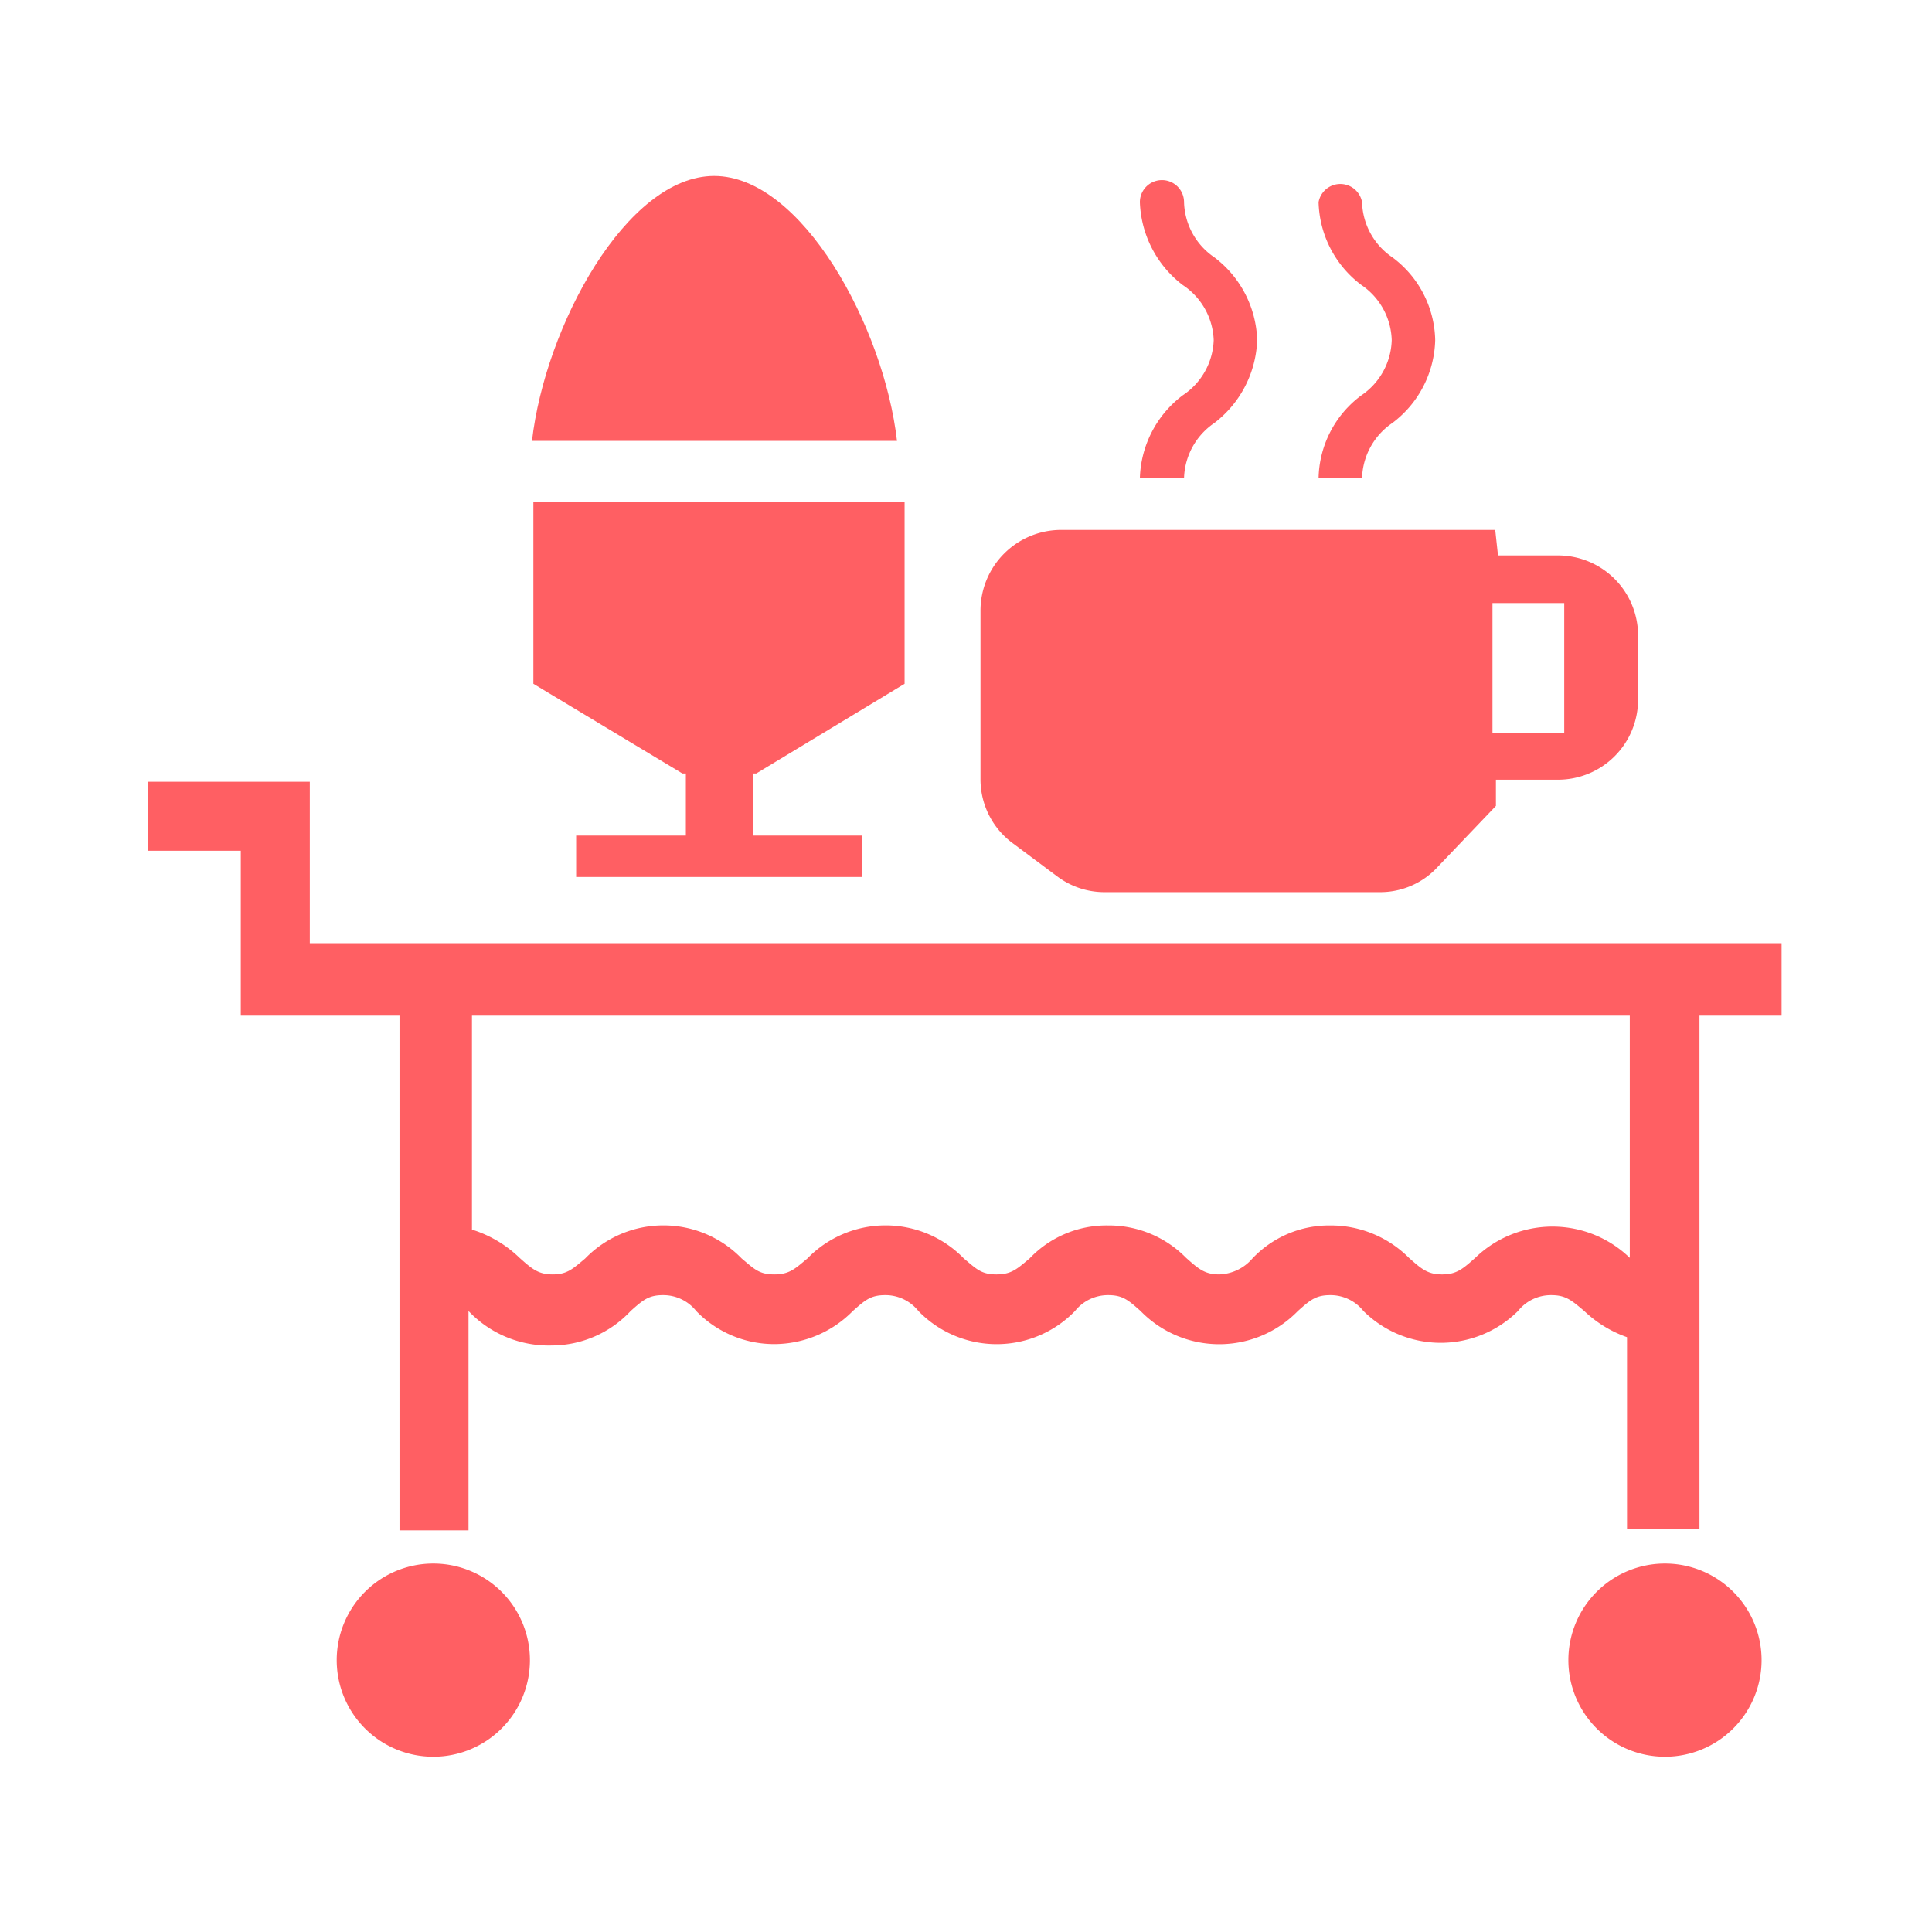
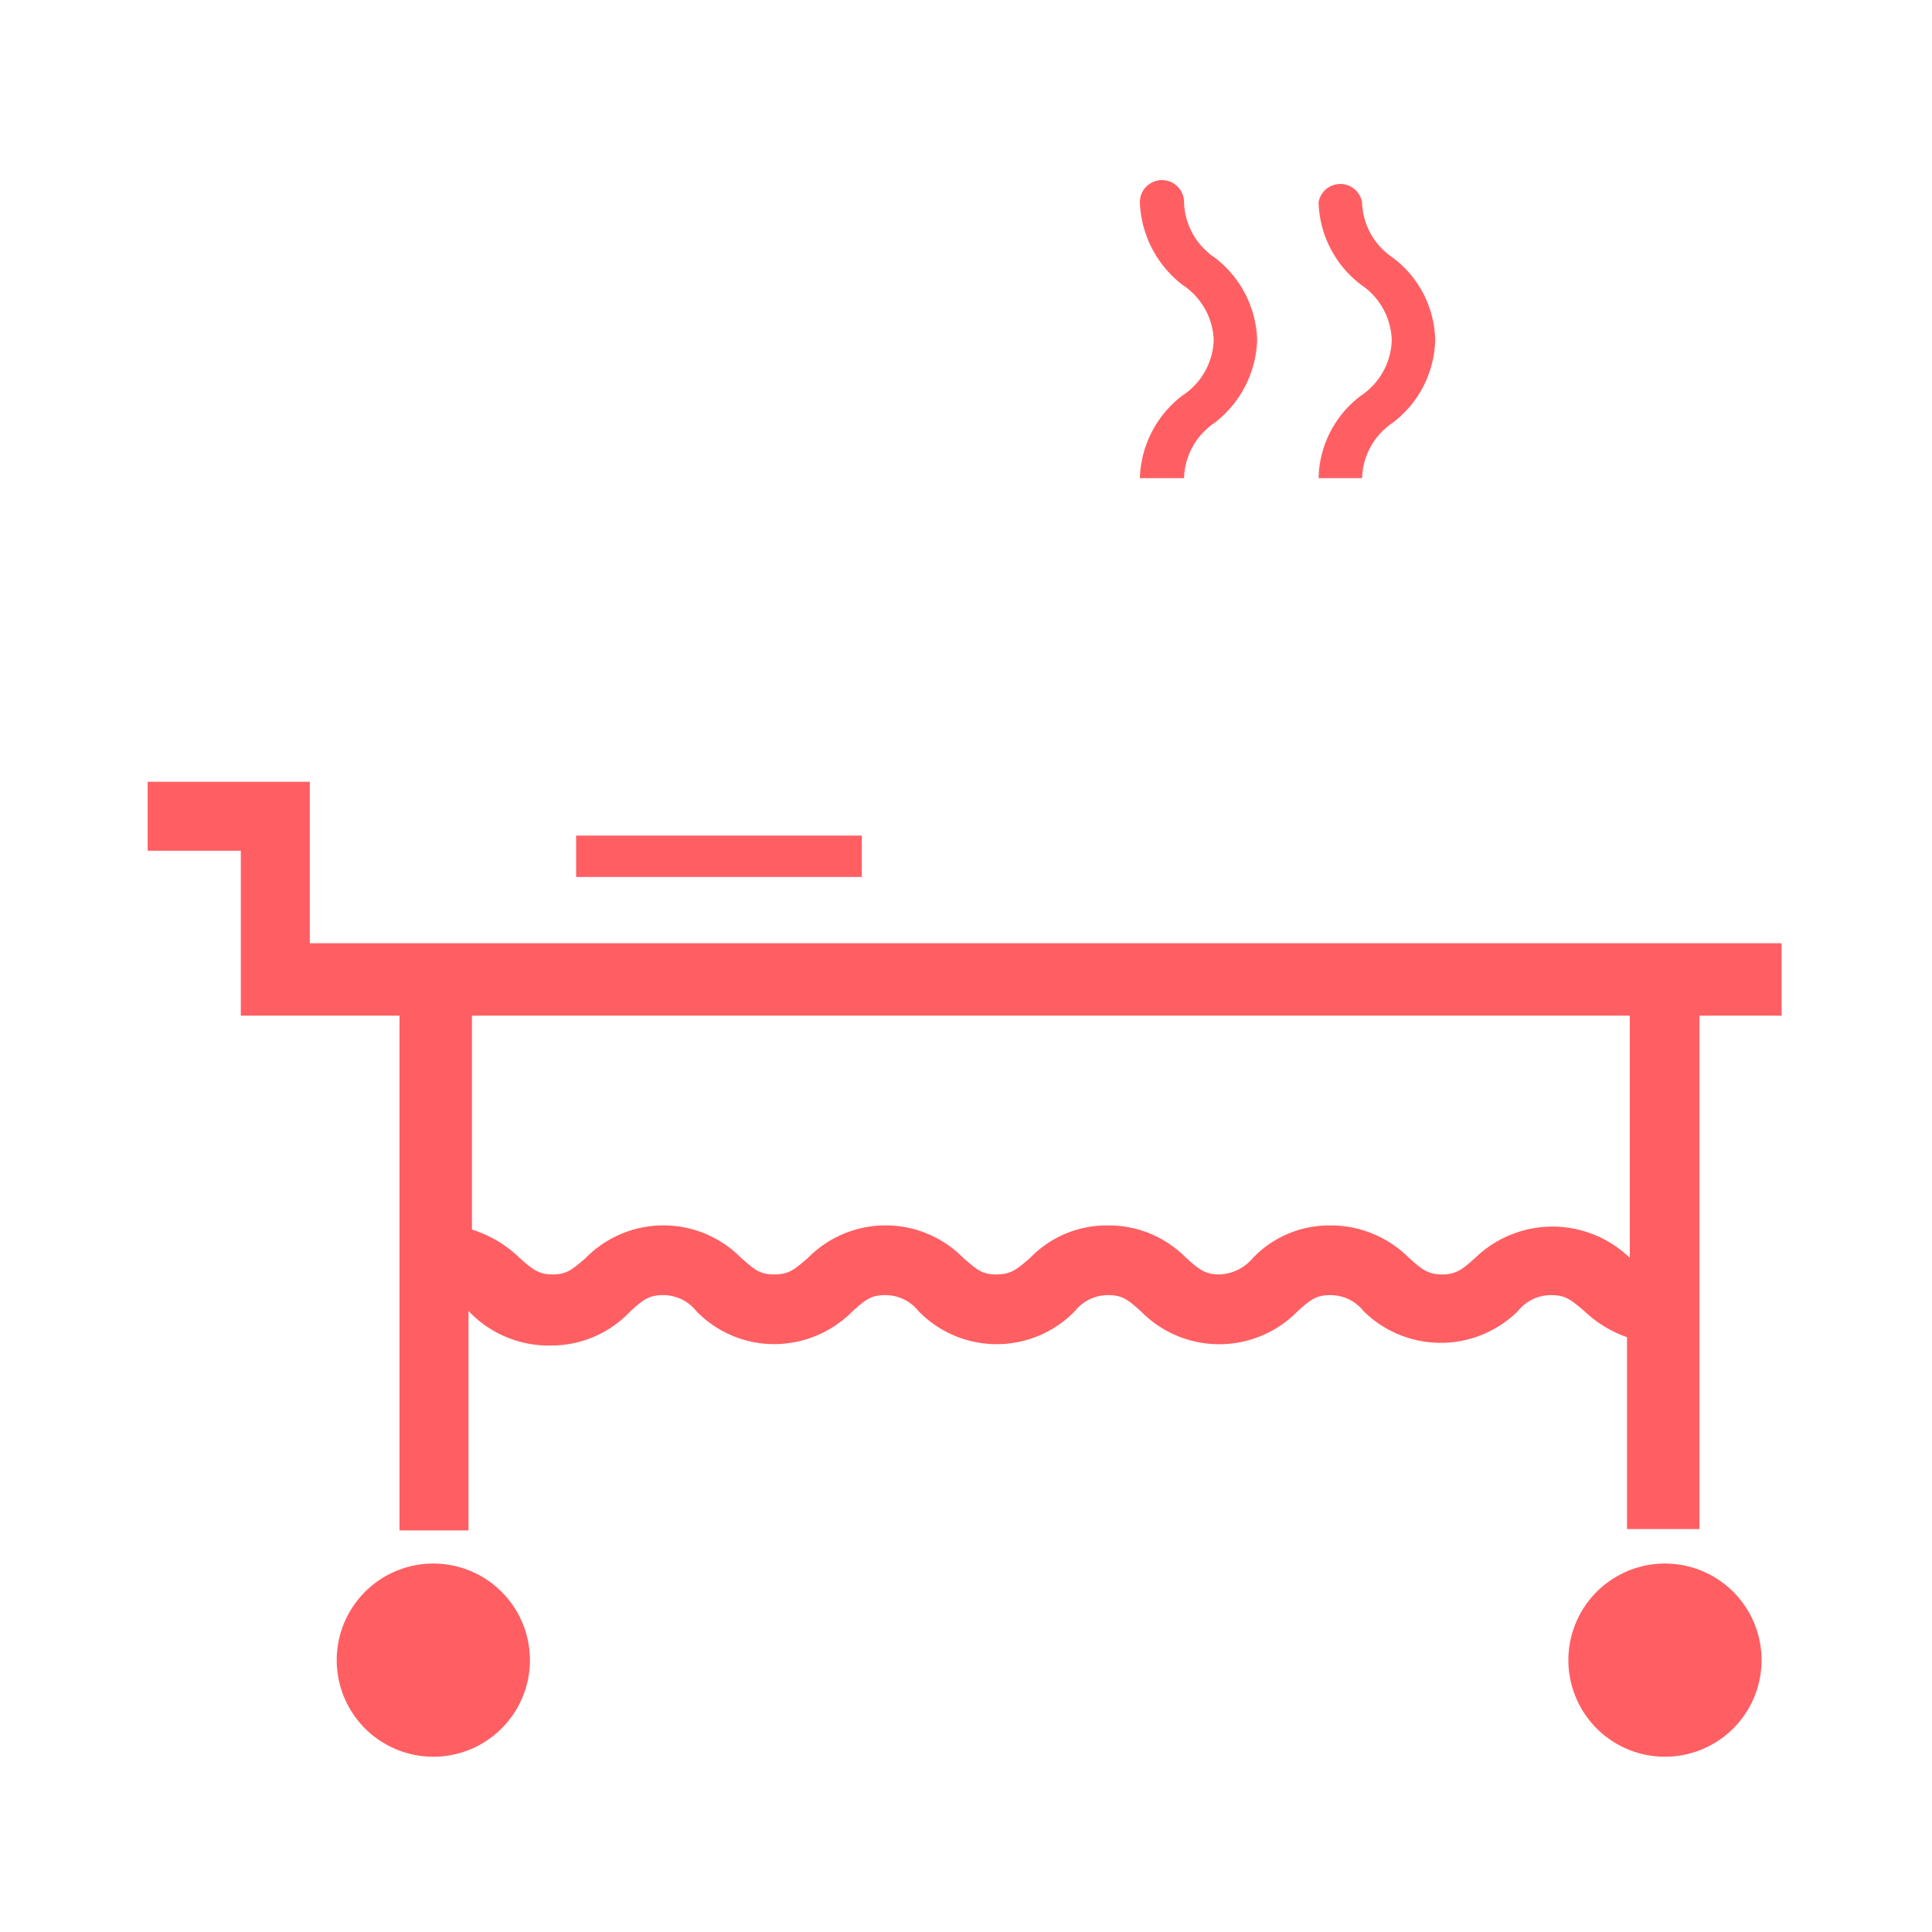
<svg xmlns="http://www.w3.org/2000/svg" viewBox="0 0 28 28">
  <defs>
    <style>.f42e3a6c-c4d0-4f6f-ab36-e906bdbc6cd4{fill:#FF5F63;}.a24ef160-7f2c-42c0-8c1f-3b067f50abf8,.eb6b6583-1fc0-45ca-91c8-23efd8aa90ad{fill:none;}.eb6b6583-1fc0-45ca-91c8-23efd8aa90ad{stroke:#FF5F63;stroke-miterlimit:10;stroke-width:0.6px;}</style>
  </defs>
  <g id="f2a02552-386e-49df-8d51-cdba74e0e725" data-name="Layer 2">
-     <path class="f42e3a6c-c4d0-4f6f-ab36-e906bdbc6cd4" d="M21.67,7.68H15.38a1.17,1.17,0,0,0-1.17,1.17V11.3a1.15,1.15,0,0,0,.48.93l.63.47a1.14,1.14,0,0,0,.69.23H20a1.13,1.13,0,0,0,.84-.37l.84-.88V11.3h.89a1.16,1.16,0,0,0,1.17-1.16V9.21a1.16,1.16,0,0,0-1.17-1.16h-.86Zm1,1.06v1.88H21.63V8.74Z" />
-     <path class="f42e3a6c-c4d0-4f6f-ab36-e906bdbc6cd4" d="M13,6.39c-.19-1.66-1.38-3.84-2.65-3.84S7.9,4.73,7.71,6.39Z" />
-     <polygon class="f42e3a6c-c4d0-4f6f-ab36-e906bdbc6cd4" points="7.73 7.27 7.73 9.91 9.89 11.21 9.94 11.21 9.94 12.36 10.91 12.36 10.91 11.21 10.96 11.21 13.11 9.91 13.11 7.27 7.73 7.27" />
    <path class="f42e3a6c-c4d0-4f6f-ab36-e906bdbc6cd4" d="M24.13,22.66a1.4,1.4,0,1,0,1.4,1.4A1.4,1.4,0,0,0,24.13,22.66Z" />
    <path class="f42e3a6c-c4d0-4f6f-ab36-e906bdbc6cd4" d="M6.28,22.66a1.4,1.4,0,1,0,1.4,1.4A1.4,1.4,0,0,0,6.28,22.66Z" />
    <path class="a24ef160-7f2c-42c0-8c1f-3b067f50abf8" d="M8,18.5c.21,0,.29-.08.47-.23a1.58,1.58,0,0,1,2.27,0c.18.15.26.23.47.23s.3-.08.48-.23a1.58,1.58,0,0,1,2.27,0c.18.15.26.23.47.23s.3-.08.48-.23a1.54,1.54,0,0,1,1.14-.48,1.57,1.57,0,0,1,1.13.47c.18.16.27.24.48.24a.66.66,0,0,0,.48-.23,1.53,1.53,0,0,1,1.13-.48,1.6,1.6,0,0,1,1.14.47c.18.16.26.24.48.24s.3-.08.48-.24a1.61,1.61,0,0,1,2.24,0V14.72H6.84v3.13a1.73,1.73,0,0,1,.69.41C7.71,18.42,7.79,18.5,8,18.5Z" />
    <path class="f42e3a6c-c4d0-4f6f-ab36-e906bdbc6cd4" d="M4.49,13.67V11.33H2.14v1H3.49v2.39h2.3v7.46h1V19l0,0A1.6,1.6,0,0,0,8,19.5,1.57,1.57,0,0,0,9.14,19c.18-.16.26-.23.47-.23a.61.61,0,0,1,.48.23,1.57,1.57,0,0,0,1.13.48A1.6,1.6,0,0,0,12.36,19c.18-.16.26-.23.47-.23a.61.61,0,0,1,.48.23,1.58,1.58,0,0,0,2.27,0,.61.61,0,0,1,.48-.23c.21,0,.29.07.47.23a1.59,1.59,0,0,0,2.28,0c.18-.16.26-.23.47-.23a.61.61,0,0,1,.48.23A1.59,1.59,0,0,0,22,19a.61.61,0,0,1,.48-.23c.21,0,.29.07.48.23a1.73,1.73,0,0,0,.62.38v2.78h1.05V14.72h1.19V13.67Zm19.13,4.56a1.61,1.61,0,0,0-2.24,0c-.18.16-.27.24-.48.24s-.3-.08-.48-.24a1.6,1.6,0,0,0-1.14-.47,1.53,1.53,0,0,0-1.13.48.66.66,0,0,1-.48.23c-.21,0-.3-.08-.48-.24a1.57,1.57,0,0,0-1.13-.47,1.54,1.54,0,0,0-1.14.48c-.18.15-.26.23-.48.23s-.29-.08-.47-.23a1.58,1.58,0,0,0-2.27,0c-.18.15-.26.23-.48.23s-.29-.08-.47-.23a1.58,1.58,0,0,0-2.27,0c-.18.15-.26.23-.47.23s-.3-.08-.48-.24a1.73,1.73,0,0,0-.69-.41V14.72H23.62Z" />
    <line class="eb6b6583-1fc0-45ca-91c8-23efd8aa90ad" x1="8.35" y1="12.41" x2="12.49" y2="12.41" />
    <path class="f42e3a6c-c4d0-4f6f-ab36-e906bdbc6cd4" d="M19.73,5.73a1.53,1.53,0,0,0-.62,1.2h.63a1,1,0,0,1,.44-.8,1.55,1.55,0,0,0,.62-1.2,1.53,1.53,0,0,0-.62-1.2,1,1,0,0,1-.44-.8.32.32,0,0,0-.63,0,1.55,1.55,0,0,0,.62,1.2,1,1,0,0,1,.44.8A1,1,0,0,1,19.73,5.73Z" />
    <path class="f42e3a6c-c4d0-4f6f-ab36-e906bdbc6cd4" d="M17.14,5.73a1.56,1.56,0,0,0-.62,1.2h.64a1,1,0,0,1,.44-.8,1.58,1.58,0,0,0,.62-1.2,1.56,1.56,0,0,0-.62-1.2,1,1,0,0,1-.44-.8.32.32,0,0,0-.64,0,1.58,1.58,0,0,0,.62,1.2,1,1,0,0,1,.45.8A1,1,0,0,1,17.14,5.73Z" />
  </g>
</svg>